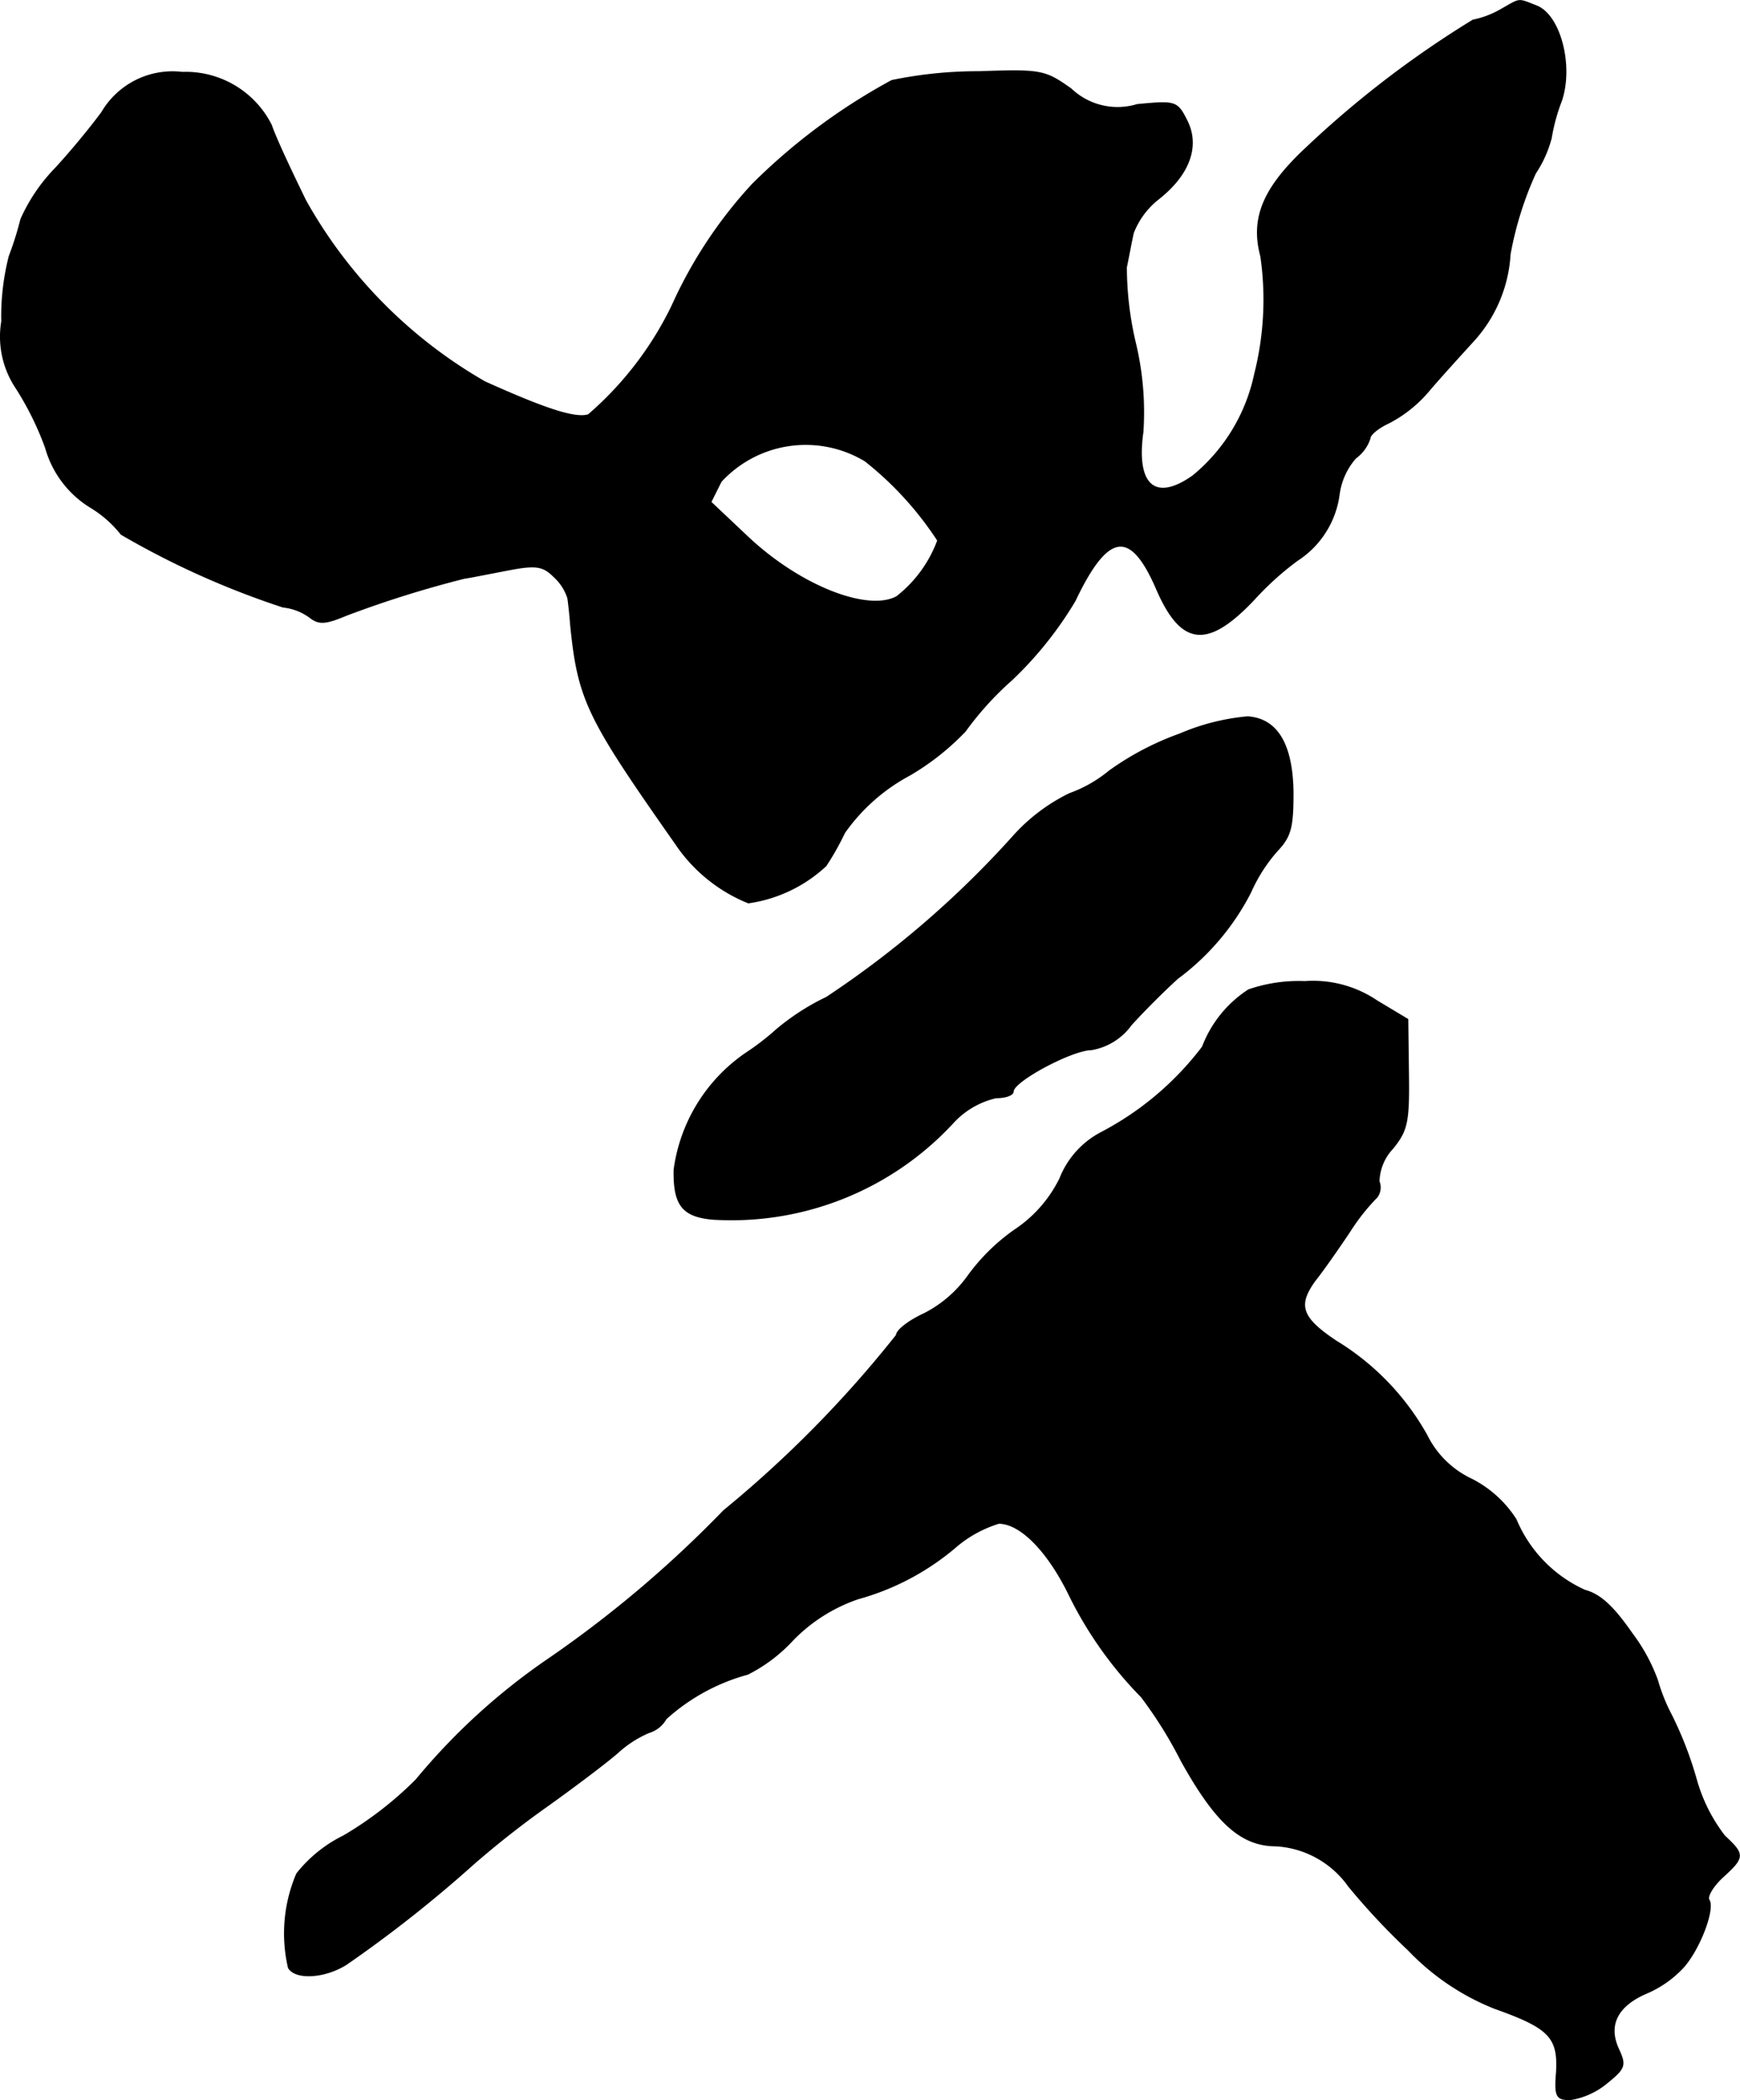
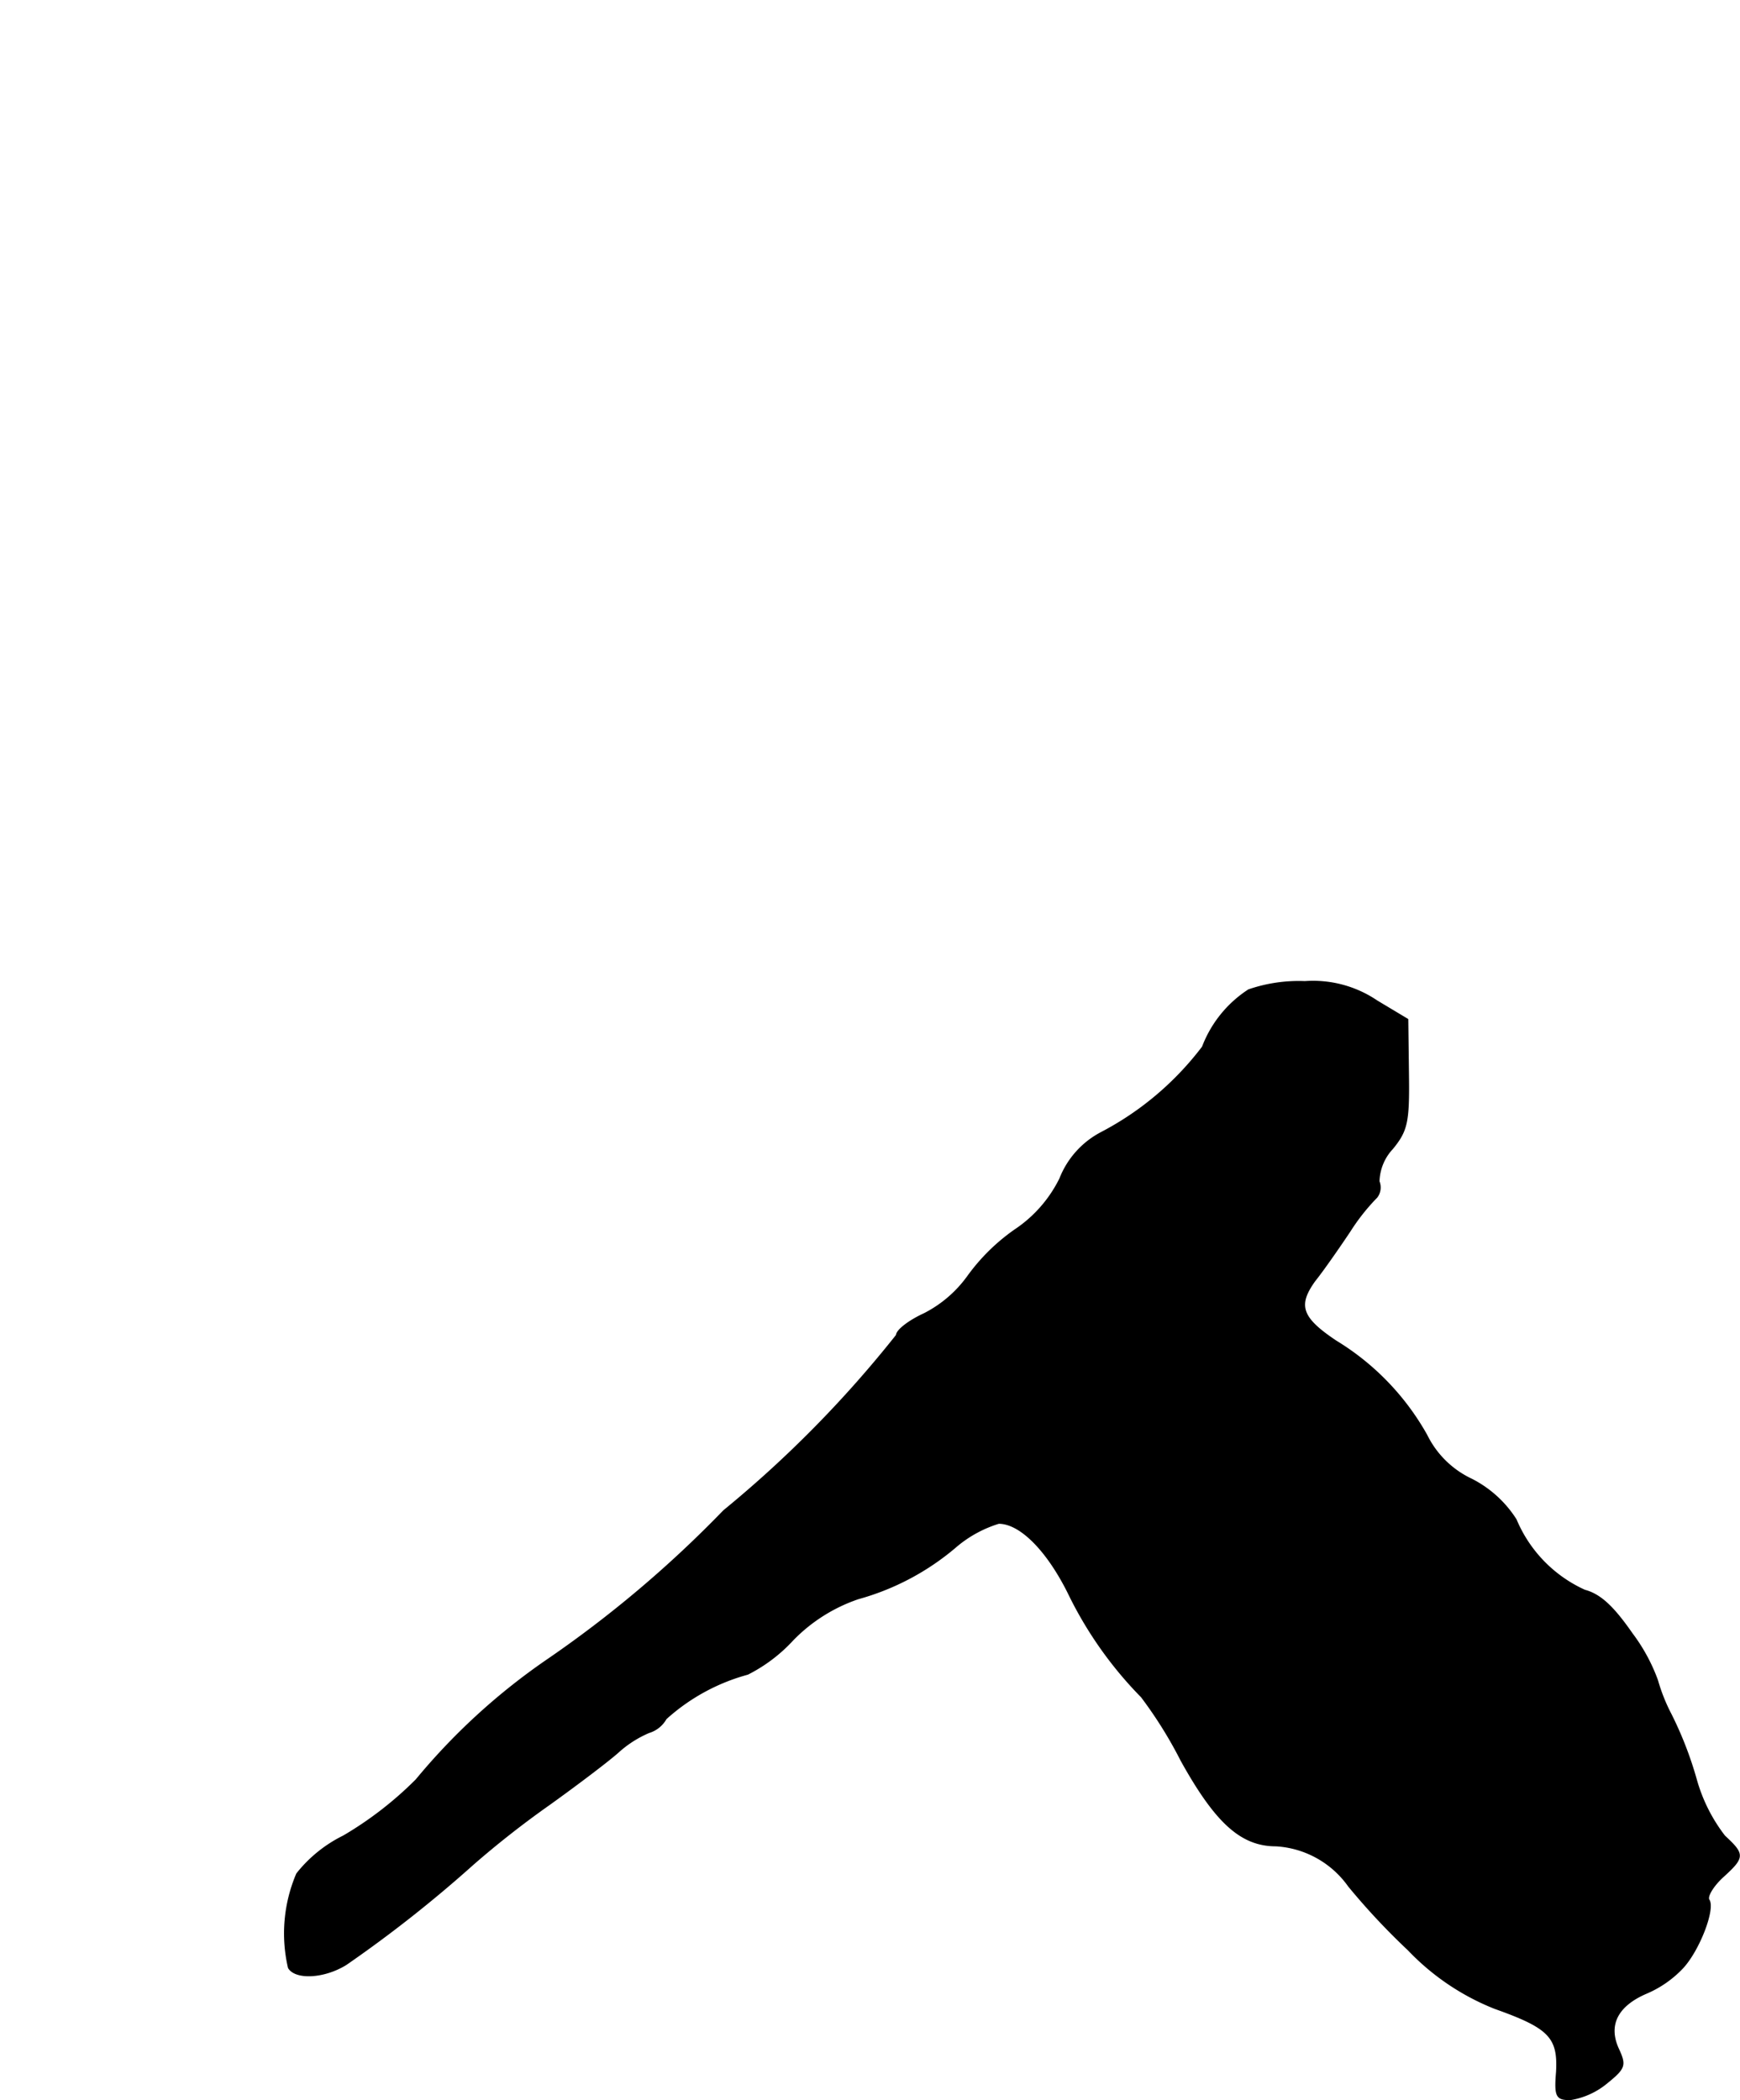
<svg xmlns="http://www.w3.org/2000/svg" version="1.1" width="5.418mm" height="6.539mm" viewBox="0 0 15.359 18.536">
  <defs>
    <style type="text/css">
      .a {
        stroke: #000;
        stroke-linecap: round;
        stroke-linejoin: round;
        stroke-width: 0.01px;
      }
    </style>
  </defs>
-   <path class="a" d="M13.244.087A.817.817,0,0,1,13.002.178a8.885,8.885,0,0,0-1.472,1.127c-.376.351-.491.618-.4.957a2.676,2.676,0,0,1-.055,1.042,1.583,1.583,0,0,1-.545.896c-.333.236-.509.085-.442-.388a2.619,2.619,0,0,0-.067-.787,2.924,2.924,0,0,1-.079-.666c.018-.085.042-.218.061-.303a.702.702,0,0,1,.218-.297c.279-.218.369-.472.254-.697-.085-.17-.103-.17-.436-.139A.596.596,0,0,1,9.453.784C9.222.621,9.192.614,8.641.633A3.761,3.761,0,0,0,7.872.711,5.361,5.361,0,0,0,6.642,1.626a3.989,3.989,0,0,0-.709,1.072,2.991,2.991,0,0,1-.739.963c-.115.036-.376-.048-.915-.291a4.22,4.22,0,0,1-1.581-1.599c-.127-.26-.267-.557-.303-.666A.846.846,0,0,0,1.609.639.723.723,0,0,0,.9.99c-.079.109-.26.333-.412.497a1.546,1.546,0,0,0-.303.448,2.86,2.86,0,0,1-.103.327A2.159,2.159,0,0,0,.016,2.837a.816.816,0,0,0,.127.588,2.663,2.663,0,0,1,.26.527.901.901,0,0,0,.4.527,1.007,1.007,0,0,1,.267.236,7.414,7.414,0,0,0,1.429.642.484.484,0,0,1,.236.091c.079.061.133.061.321-.018a9.57,9.57,0,0,1,1.042-.327c.048-.006.224-.042.388-.073.248-.048.309-.036.406.061a.434.434,0,0,1,.121.188c.006.042.018.145.024.23.067.672.145.824.927,1.938a1.405,1.405,0,0,0,.642.521,1.266,1.266,0,0,0,.684-.327,2.376,2.376,0,0,0,.164-.291,1.656,1.656,0,0,1,.575-.509,2.231,2.231,0,0,0,.491-.388,2.756,2.756,0,0,1,.412-.454,3.268,3.268,0,0,0,.557-.697c.291-.612.491-.636.721-.103.218.503.448.527.86.091a2.607,2.607,0,0,1,.382-.345.82.82,0,0,0,.369-.588.608.608,0,0,1,.145-.315.344.344,0,0,0,.127-.176c0-.03.073-.091.164-.133a1.159,1.159,0,0,0,.351-.279c.097-.115.285-.321.406-.454a1.242,1.242,0,0,0,.315-.757,3.032,3.032,0,0,1,.224-.715,1.04,1.04,0,0,0,.139-.309A1.659,1.659,0,0,1,13.783.887c.103-.309-.012-.757-.224-.836C13.39-.015,13.426-.015,13.244.087ZM7.636,4.067a2.94,2.94,0,0,1,.642.703,1.123,1.123,0,0,1-.363.497c-.26.139-.86-.097-1.32-.533l-.321-.303.091-.182A1.016,1.016,0,0,1,7.636,4.067Z" />
-   <path class="a" d="M10.416,6.478a2.526,2.526,0,0,0-.624.327,1.17,1.17,0,0,1-.351.2,1.619,1.619,0,0,0-.497.376A8.575,8.575,0,0,1,7.296,8.803a2.079,2.079,0,0,0-.442.285,2.208,2.208,0,0,1-.267.206,1.486,1.486,0,0,0-.636,1.03c-.006.309.073.412.339.436a2.663,2.663,0,0,0,2.12-.848.737.737,0,0,1,.382-.224c.085,0,.151-.024.151-.055,0-.091.521-.369.69-.369a.545.545,0,0,0,.351-.218c.109-.121.297-.309.412-.412a2.184,2.184,0,0,0,.642-.757,1.429,1.429,0,0,1,.236-.369c.121-.127.139-.212.139-.515-.006-.424-.139-.648-.4-.666A1.956,1.956,0,0,0,10.416,6.478Z" />
  <path class="a" d="M11.021,8.737a1.04,1.04,0,0,0-.406.503,2.678,2.678,0,0,1-.896.757.78.78,0,0,0-.363.406,1.16,1.16,0,0,1-.4.454,1.75,1.75,0,0,0-.412.406,1.076,1.076,0,0,1-.388.333c-.133.061-.242.145-.242.188A10.136,10.136,0,0,1,6.388,13.334a10.114,10.114,0,0,1-1.563,1.32,5.624,5.624,0,0,0-1.151,1.054,3.172,3.172,0,0,1-.642.497,1.2,1.2,0,0,0-.412.333,1.34,1.34,0,0,0-.073.83c.061.103.315.091.509-.03a11.306,11.306,0,0,0,1.121-.884,8.313,8.313,0,0,1,.672-.527c.254-.182.533-.394.612-.466a.967.967,0,0,1,.267-.17.259.259,0,0,0,.151-.121,1.763,1.763,0,0,1,.721-.394,1.396,1.396,0,0,0,.4-.303,1.461,1.461,0,0,1,.575-.363,2.249,2.249,0,0,0,.872-.466,1.066,1.066,0,0,1,.369-.2c.188,0,.424.236.612.612a3.453,3.453,0,0,0,.648.921,3.767,3.767,0,0,1,.351.563c.303.545.527.751.836.751a.846.846,0,0,1,.642.357,6.079,6.079,0,0,0,.527.563,2.144,2.144,0,0,0,.763.515c.478.17.563.254.545.563-.018.218,0,.242.121.242a.673.673,0,0,0,.321-.145c.164-.133.17-.157.103-.303-.097-.212-.006-.382.248-.491a.954.954,0,0,0,.321-.224c.145-.157.285-.521.23-.6-.018-.03.036-.121.121-.2.194-.176.194-.2.018-.363a1.458,1.458,0,0,1-.248-.491,3.252,3.252,0,0,0-.224-.581,1.587,1.587,0,0,1-.121-.303,1.591,1.591,0,0,0-.224-.412c-.164-.236-.279-.345-.418-.382a1.189,1.189,0,0,1-.606-.624,1.001,1.001,0,0,0-.394-.357.837.837,0,0,1-.394-.388,2.268,2.268,0,0,0-.8-.83c-.309-.206-.345-.315-.188-.533.073-.091.212-.291.309-.436A1.83,1.83,0,0,1,12.154,10.566a.143.143,0,0,0,.018-.139.441.441,0,0,1,.121-.291c.127-.157.145-.23.139-.654l-.006-.485L12.154,8.834a1.005,1.005,0,0,0-.636-.17A1.359,1.359,0,0,0,11.021,8.737Z" />
</svg>